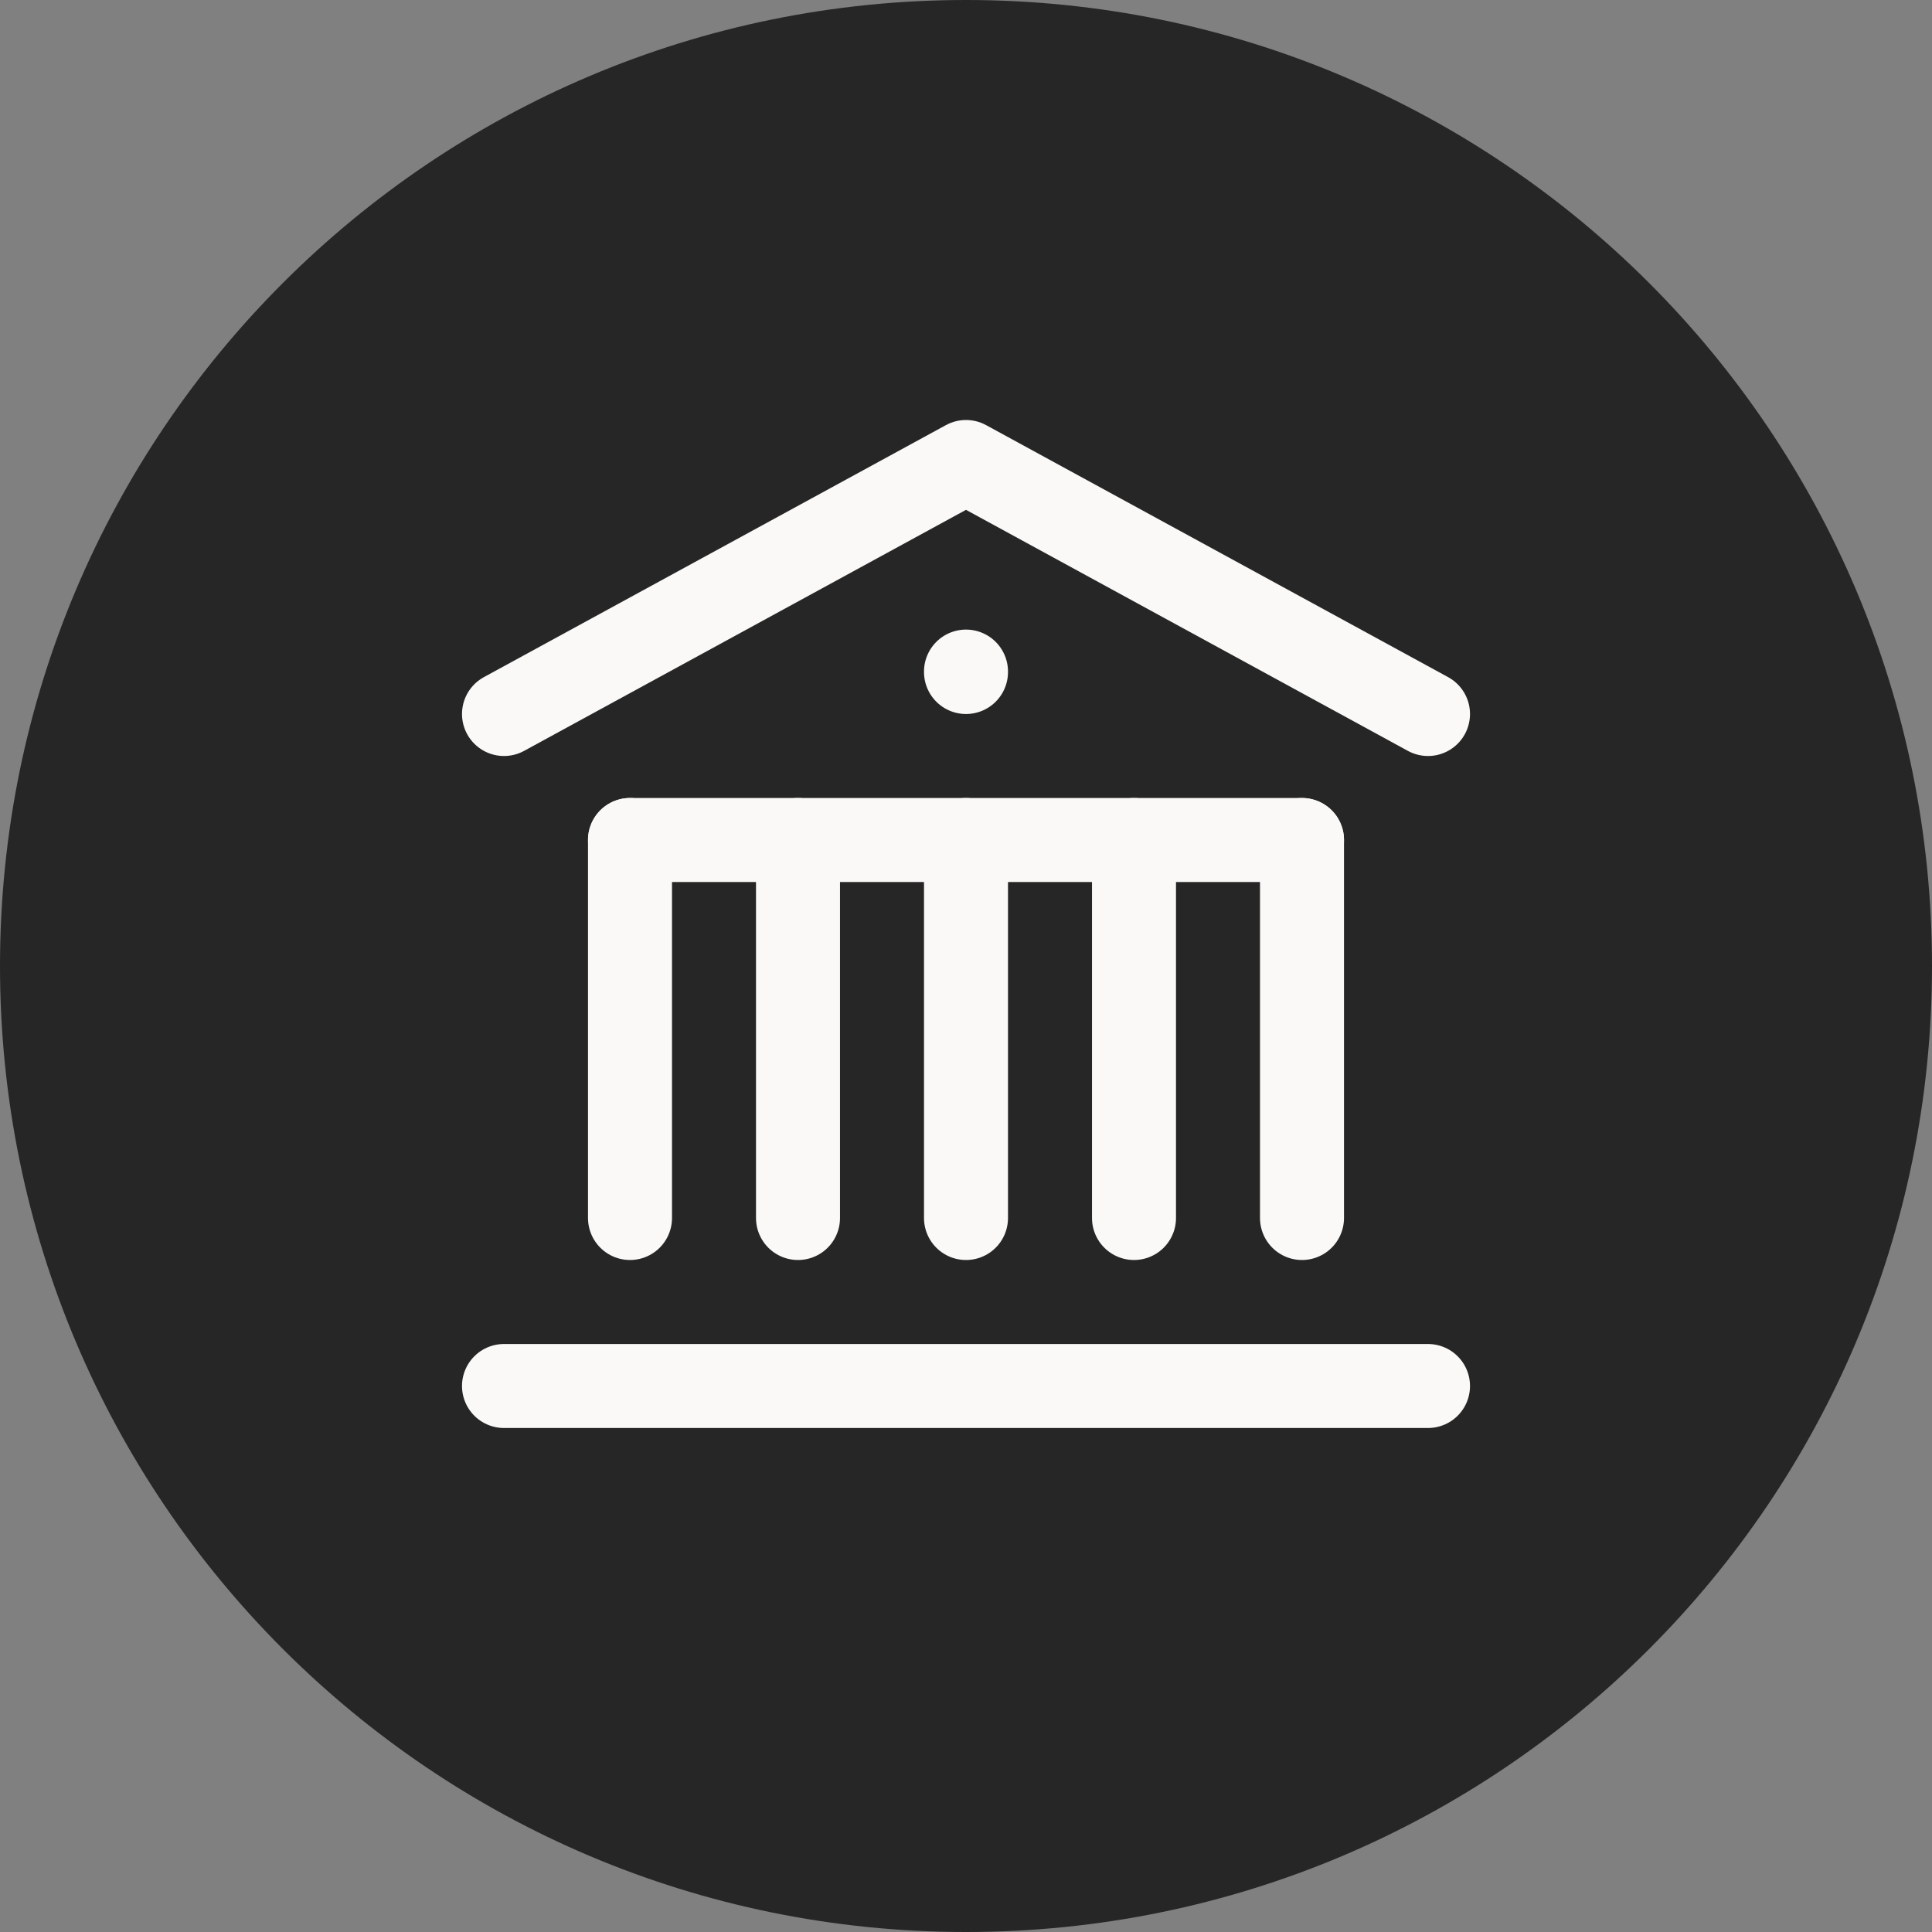
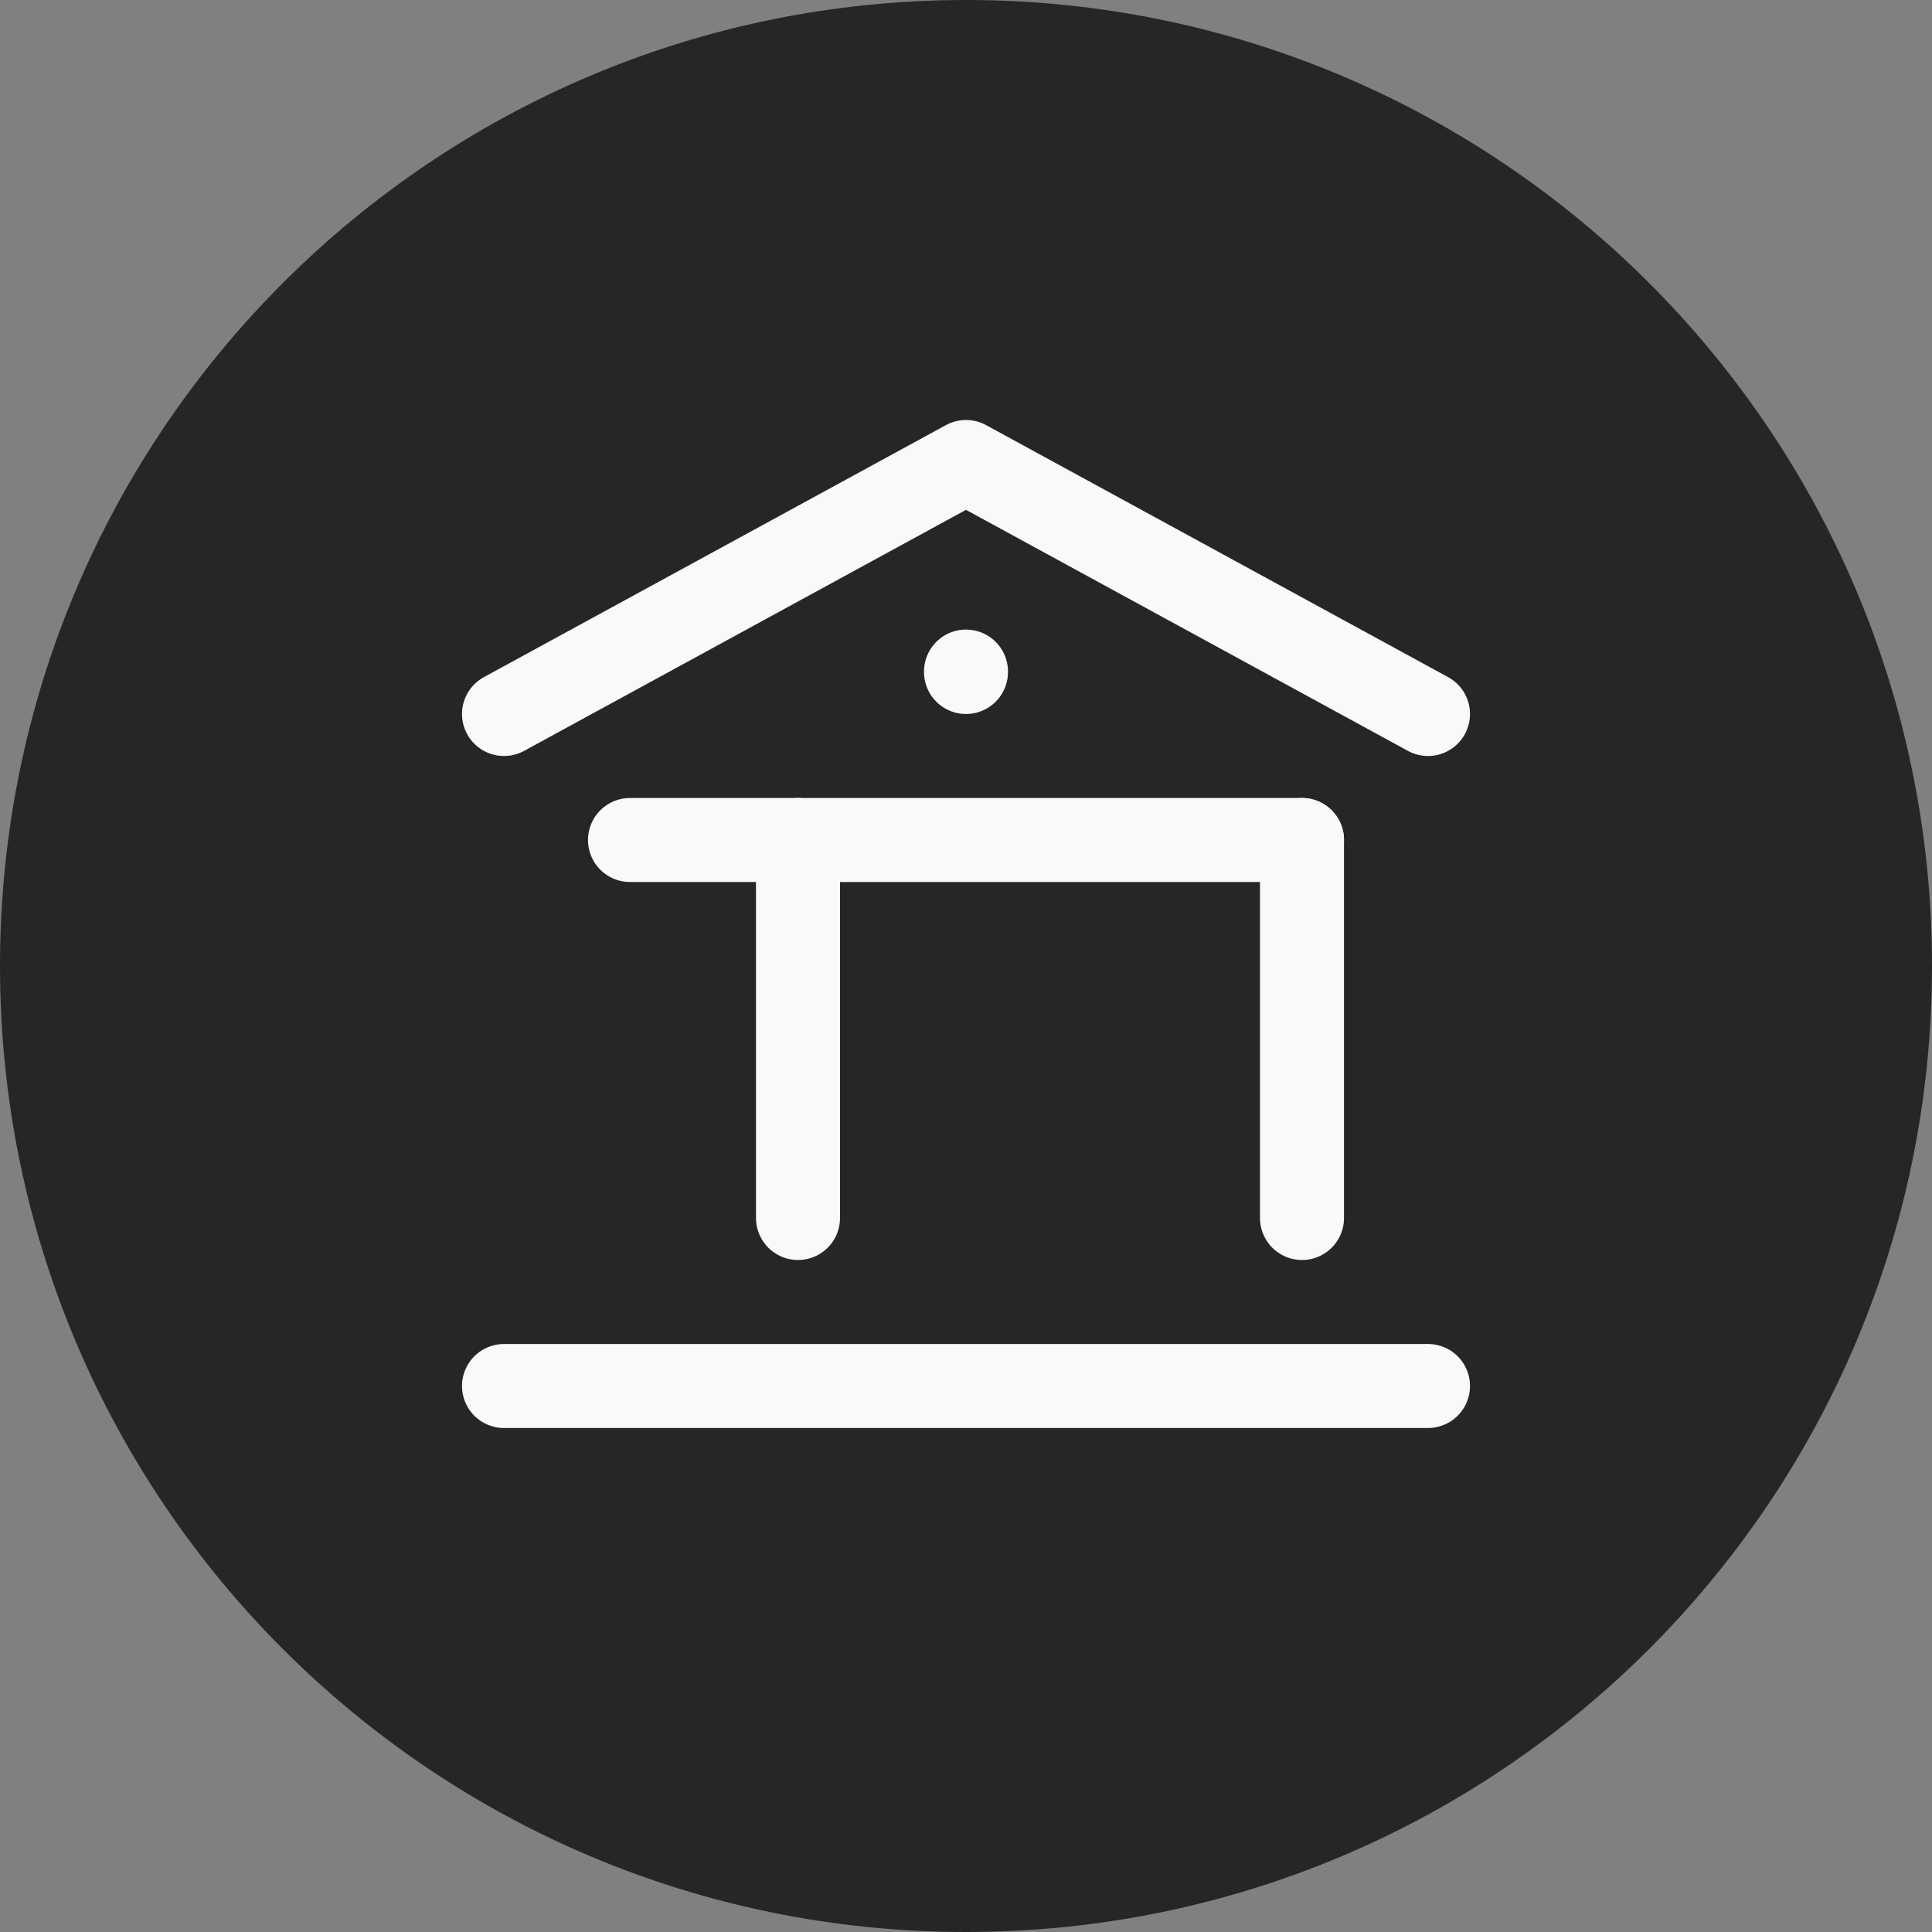
<svg xmlns="http://www.w3.org/2000/svg" width="46" height="46" viewBox="0 0 46 46" fill="none">
  <rect x="0" y="0" width="46" height="46" fill="#808080" stroke="none" />
  <path fill-rule="evenodd" clip-rule="evenodd" d="M23 46C35.703 46 46 35.703 46 23C46 10.297 35.703 0 23 0C10.297 0 0 10.297 0 23C0 35.703 10.297 46 23 46Z" fill="#262626" />
  <path d="M31 29V20" stroke="#FAF9F7" stroke-width="2" stroke-linecap="round" stroke-linejoin="round" />
-   <path d="M27 29V20" stroke="#FAF9F7" stroke-width="2" stroke-linecap="round" stroke-linejoin="round" />
-   <path d="M23 29V20" stroke="#FAF9F7" stroke-width="2" stroke-linecap="round" stroke-linejoin="round" />
  <path d="M19 29V20" stroke="#FAF9F7" stroke-width="2" stroke-linecap="round" stroke-linejoin="round" />
-   <path d="M15 29V20" stroke="#FAF9F7" stroke-width="2" stroke-linecap="round" stroke-linejoin="round" />
  <path d="M12 17L23 11L34 17" stroke="#FAF9F7" stroke-width="2" stroke-linecap="round" stroke-linejoin="round" />
  <path d="M34 33H12" stroke="#FAF9F7" stroke-width="2" stroke-linecap="round" stroke-linejoin="round" />
  <path d="M31 20H15" stroke="#FAF9F7" stroke-width="2" stroke-linecap="round" stroke-linejoin="round" />
  <path d="M23 16V15.99" stroke="#FAF9F7" stroke-width="2" stroke-linecap="round" stroke-linejoin="round" />
</svg>